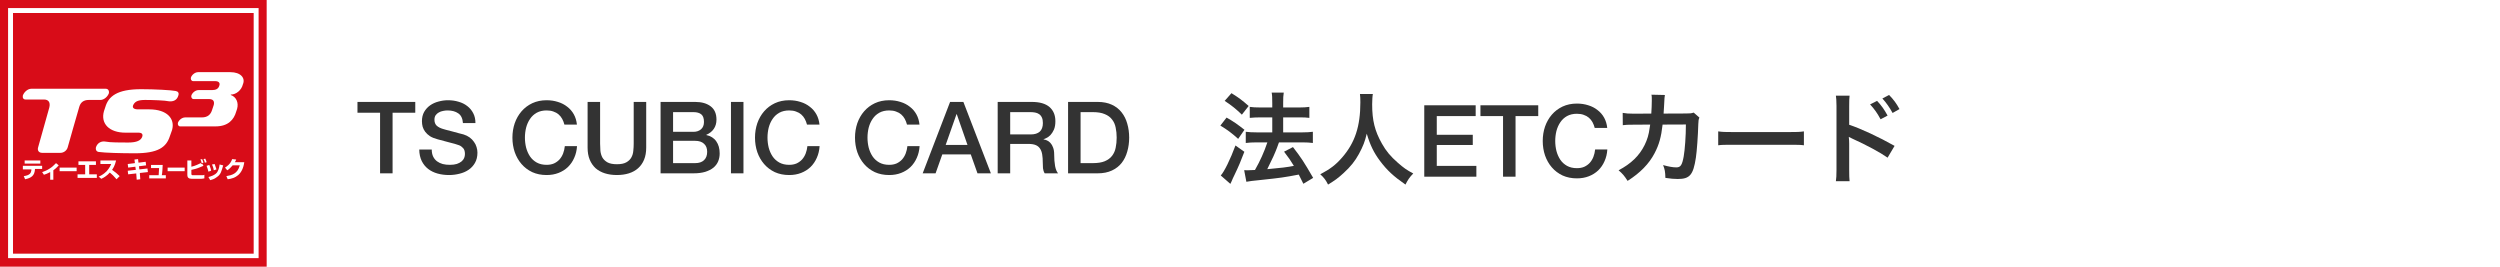
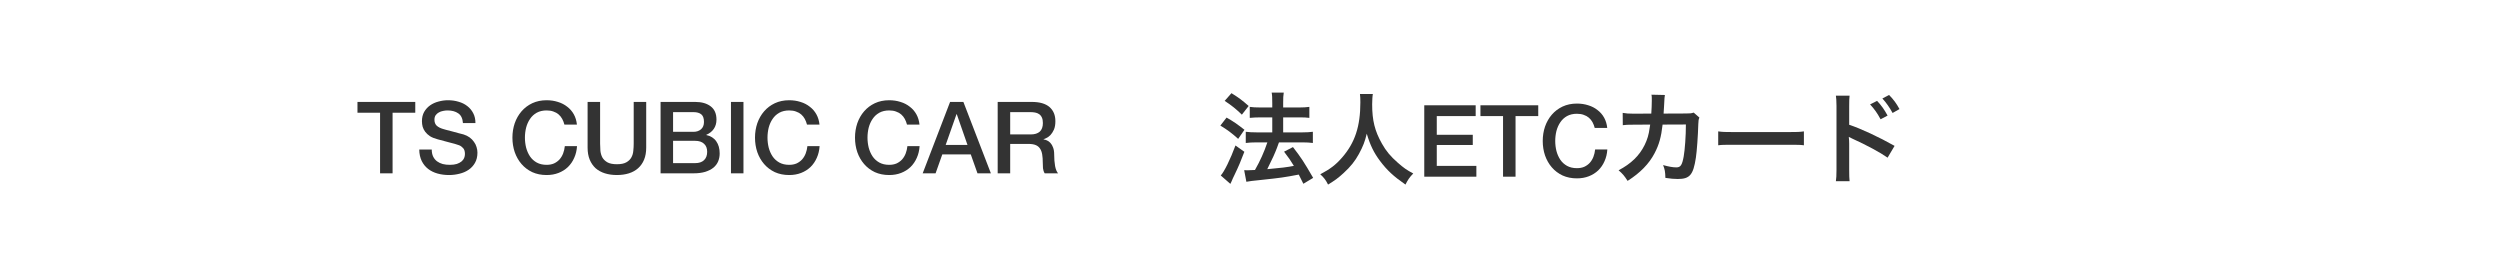
<svg xmlns="http://www.w3.org/2000/svg" width="750" height="80" viewBox="0 0 750 80" fill="none">
  <rect width="750" height="80" fill="white" />
  <g clip-path="url(#clip0_2414_1199)">
-     <path d="M80 0H0V80H80V0Z" fill="#D80C18" />
    <path d="M76.909 2.422H2.422V77.447H77.582V2.422H76.909ZM76.103 3.901C76.103 5.245 76.103 74.624 76.103 76.103C74.758 76.103 5.245 76.103 3.901 76.103C3.901 74.758 3.901 5.38 3.901 3.901C5.38 3.901 74.758 3.901 76.103 3.901Z" fill="white" />
    <path d="M69.109 21.648H59.428C58.487 21.648 57.546 22.455 57.277 23.262C57.143 23.8 57.412 24.337 57.949 24.337H64.538C65.613 24.337 66.151 24.875 65.748 25.817C65.479 26.623 64.807 27.027 63.596 27.027C62.521 27.027 59.832 27.027 59.832 27.027H59.563C58.622 27.027 57.681 27.833 57.412 28.64C57.277 29.178 57.546 29.716 58.084 29.716C58.084 29.716 61.58 29.716 62.655 29.716C63.865 29.716 64.403 30.253 64.134 31.464C64 31.867 63.596 33.077 63.596 33.077C63.193 34.287 62.386 35.228 60.504 35.228H55.529C54.588 35.228 53.647 36.035 53.378 36.842C53.244 37.38 53.513 37.917 54.05 37.917H64.672C68.437 37.917 70.185 35.901 70.857 33.48L71.126 32.674C71.664 30.791 70.857 29.043 69.244 28.506V28.371C70.857 28.371 72.47 27.027 72.874 25.279C73.68 23.396 72.201 21.648 69.109 21.648Z" fill="white" />
    <path d="M31.728 26.625H9.812H9.409C8.333 26.625 7.257 27.566 6.854 28.642C6.719 29.314 6.988 29.852 7.661 29.852H13.173C14.518 29.852 15.19 30.659 14.787 32.272L11.425 44.238C11.156 45.18 11.694 45.852 12.635 45.852H18.148C19.089 45.852 20.03 45.18 20.299 44.238C20.299 44.238 23.526 32.81 23.795 32.003C24.198 30.659 25.14 29.986 26.619 29.986C27.425 29.986 30.114 29.986 30.114 29.986C31.19 29.986 32.266 29.045 32.669 27.97C32.803 27.163 32.4 26.625 31.728 26.625Z" fill="white" />
    <path d="M52.701 27.296C51.356 27.027 46.381 26.758 42.348 26.758C35.087 26.758 32.533 28.909 31.591 32.136C31.457 32.539 31.323 32.943 31.188 33.346C30.113 37.111 32.802 39.8 37.642 39.8H41.541C42.482 39.8 43.02 40.203 42.617 41.144C42.213 42.086 41.138 42.758 38.449 42.758C36.297 42.758 32.936 42.758 31.726 42.489C30.381 42.22 29.171 42.892 28.768 44.237C28.634 44.909 28.902 45.447 29.575 45.581C31.457 45.85 36.297 45.985 40.465 45.985C47.323 45.985 49.877 44.237 50.953 40.876C51.087 40.472 51.491 39.397 51.625 38.993C52.566 35.632 50.146 32.808 44.768 32.808H41.407C40.062 32.808 39.524 32.27 40.062 31.329C40.6 30.388 41.541 29.985 43.558 29.985C45.709 29.985 49.608 30.119 50.684 30.388C51.894 30.523 53.104 30.119 53.508 28.64C53.776 27.833 53.373 27.43 52.701 27.296Z" fill="white" />
    <path d="M12.103 48.133V49.074H7.397V48.133H12.103ZM12.641 49.746V50.687H10.49V50.822C10.355 52.704 9.414 53.377 7.532 53.78L7.128 52.839C9.011 52.57 9.28 51.898 9.414 51.091C9.414 50.956 9.414 50.956 9.414 50.956V50.822H6.859V49.746H12.641Z" fill="white" />
    <path d="M16.002 53.912H15.061V51.627C14.254 52.03 13.716 52.299 13.178 52.433L12.641 51.627C13.447 51.358 14.12 51.089 14.926 50.551C15.599 50.148 16.271 49.475 16.809 48.938L17.615 49.61C17.346 49.879 16.943 50.416 16.002 51.089V53.912Z" fill="white" />
    <path d="M22.992 50.281V51.357H17.883V50.281H22.992Z" fill="white" />
-     <path d="M28.778 48.398V49.474H26.761V52.298H29.047V53.373H23.266V52.298H25.551V49.474H23.535V48.398H28.778Z" fill="white" />
-     <path d="M29.586 52.973C29.989 52.839 30.93 52.435 32.006 51.36C32.813 50.419 33.216 49.612 33.351 49.208H30.124V48.133H34.83C34.695 48.536 34.561 49.612 33.62 50.956C34.426 51.494 35.233 52.166 35.905 52.839L34.964 53.78C34.292 52.973 33.485 52.166 32.947 51.763C32.813 51.898 32.544 52.166 32.275 52.435C31.334 53.242 30.662 53.511 30.393 53.645L29.586 52.973Z" fill="white" />
-     <path d="M40.337 47.861L41.413 47.727L41.547 48.802L43.699 48.533L43.833 49.609L41.682 49.878L41.816 50.819L44.236 50.55L44.371 51.626L41.951 51.895L42.085 53.777L41.009 53.911L40.875 52.029L38.455 52.298L38.32 51.222L40.74 50.953L40.606 50.012L38.455 50.281L38.32 49.206L40.472 48.937L40.337 47.861Z" fill="white" />
    <path d="M48.807 49.477C48.807 49.88 48.673 52.3 48.538 52.569H49.748V53.51H44.773V52.569H47.597C47.597 52.166 47.731 50.687 47.731 50.418H45.311V49.477H48.807V49.477Z" fill="white" />
    <path d="M55.398 50.281V51.357H50.289V50.281H55.398Z" fill="white" />
    <path d="M57.413 48.132V50.014C58.623 49.745 59.296 49.342 60.237 48.938C60.237 48.938 60.371 49.073 60.371 49.207L60.64 49.073L61.044 49.745C60.102 50.148 58.892 50.686 57.413 50.955V52.165C57.413 52.434 57.548 52.569 57.817 52.569H59.833H60.775C61.178 52.569 61.178 52.434 61.312 52.434V53.51C60.775 53.644 60.371 53.644 59.968 53.644H57.548C56.606 53.644 56.203 53.241 56.203 52.569V48.132H57.413ZM60.506 48.938C60.371 48.266 60.237 47.997 60.102 47.863L60.64 47.728C60.775 47.997 60.909 48.401 61.044 48.804L60.506 48.938ZM61.447 48.804C61.447 48.669 61.312 48.132 61.044 47.728L61.581 47.594C61.716 47.863 61.985 48.535 61.985 48.669L61.447 48.804Z" fill="white" />
    <path d="M62.522 51.497C62.388 50.959 62.253 50.421 61.984 49.749L62.791 49.48C63.06 50.152 63.329 50.824 63.329 51.228L62.522 51.497ZM64.136 51.093C64.001 50.152 63.732 49.749 63.598 49.345L64.404 49.211C64.674 49.883 64.808 50.556 64.942 50.824L64.136 51.093ZM62.522 53.11C63.463 52.841 64.404 52.572 65.077 51.766C65.48 51.228 65.749 50.421 65.883 49.345L66.959 49.614C66.421 51.362 66.287 52.303 65.077 53.11C64.27 53.782 63.463 53.917 63.06 54.051L62.522 53.11Z" fill="white" />
    <path d="M73.281 48.668C72.744 52.432 70.592 53.508 68.307 53.777L67.903 52.836C69.517 52.567 71.265 52.163 71.937 49.609H69.786C68.979 50.55 68.441 50.953 68.172 51.088L67.5 50.281C67.903 50.012 69.113 49.34 69.651 47.727L70.861 47.861C70.727 48.13 70.727 48.264 70.458 48.668H73.281Z" fill="white" />
  </g>
-   <path d="M320.422 30.578H329.302C330.942 30.578 332.362 30.858 333.562 31.418C334.762 31.978 335.742 32.748 336.502 33.728C337.262 34.688 337.822 35.818 338.182 37.118C338.562 38.418 338.752 39.808 338.752 41.288C338.752 42.768 338.562 44.158 338.182 45.458C337.822 46.758 337.262 47.898 336.502 48.878C335.742 49.838 334.762 50.598 333.562 51.158C332.362 51.718 330.942 51.998 329.302 51.998H320.422V30.578ZM324.172 48.938H327.862C329.322 48.938 330.512 48.748 331.432 48.368C332.372 47.968 333.102 47.428 333.622 46.748C334.162 46.048 334.522 45.238 334.702 44.318C334.902 43.378 335.002 42.368 335.002 41.288C335.002 40.208 334.902 39.208 334.702 38.288C334.522 37.348 334.162 36.538 333.622 35.858C333.102 35.158 332.372 34.618 331.432 34.238C330.512 33.838 329.322 33.638 327.862 33.638H324.172V48.938Z" fill="#333333" />
  <path d="M299.305 30.578H309.535C311.895 30.578 313.665 31.088 314.845 32.108C316.025 33.128 316.615 34.548 316.615 36.368C316.615 37.388 316.465 38.238 316.165 38.918C315.865 39.578 315.515 40.118 315.115 40.538C314.715 40.938 314.315 41.228 313.915 41.408C313.535 41.588 313.255 41.708 313.075 41.768V41.828C313.395 41.868 313.735 41.968 314.095 42.128C314.475 42.288 314.825 42.548 315.145 42.908C315.465 43.248 315.725 43.698 315.925 44.258C316.145 44.818 316.255 45.518 316.255 46.358C316.255 47.618 316.345 48.768 316.525 49.808C316.725 50.828 317.025 51.558 317.425 51.998H313.405C313.125 51.538 312.955 51.028 312.895 50.468C312.855 49.908 312.835 49.368 312.835 48.848C312.835 47.868 312.775 47.028 312.655 46.328C312.535 45.608 312.315 45.018 311.995 44.558C311.675 44.078 311.235 43.728 310.675 43.508C310.135 43.288 309.435 43.178 308.575 43.178H303.055V51.998H299.305V30.578ZM303.055 40.328H309.205C310.405 40.328 311.315 40.048 311.935 39.488C312.555 38.908 312.865 38.048 312.865 36.908C312.865 36.228 312.765 35.678 312.565 35.258C312.365 34.818 312.085 34.478 311.725 34.238C311.385 33.998 310.985 33.838 310.525 33.758C310.085 33.678 309.625 33.638 309.145 33.638H303.055V40.328Z" fill="#333333" />
  <path d="M285.025 30.578H289.015L297.265 51.998H293.245L291.235 46.328H282.685L280.675 51.998H276.805L285.025 30.578ZM283.705 43.478H290.245L287.035 34.268H286.945L283.705 43.478Z" fill="#333333" />
  <path d="M272.1 37.39C271.94 36.77 271.72 36.2 271.44 35.68C271.16 35.16 270.8 34.71 270.36 34.33C269.92 33.95 269.4 33.66 268.8 33.46C268.22 33.24 267.54 33.13 266.76 33.13C265.62 33.13 264.63 33.36 263.79 33.82C262.97 34.28 262.3 34.9 261.78 35.68C261.26 36.44 260.87 37.31 260.61 38.29C260.37 39.27 260.25 40.27 260.25 41.29C260.25 42.31 260.37 43.31 260.61 44.29C260.87 45.27 261.26 46.15 261.78 46.93C262.3 47.69 262.97 48.3 263.79 48.76C264.63 49.22 265.62 49.45 266.76 49.45C267.6 49.45 268.34 49.31 268.98 49.03C269.62 48.73 270.17 48.33 270.63 47.83C271.09 47.31 271.45 46.71 271.71 46.03C271.97 45.35 272.14 44.62 272.22 43.84H275.88C275.8 45.12 275.52 46.29 275.04 47.35C274.58 48.41 273.95 49.33 273.15 50.11C272.35 50.87 271.41 51.46 270.33 51.88C269.25 52.3 268.06 52.51 266.76 52.51C265.16 52.51 263.72 52.22 262.44 51.64C261.18 51.04 260.11 50.23 259.23 49.21C258.35 48.19 257.67 47 257.19 45.64C256.73 44.28 256.5 42.83 256.5 41.29C256.5 39.77 256.73 38.33 257.19 36.97C257.67 35.61 258.35 34.42 259.23 33.4C260.11 32.38 261.18 31.57 262.44 30.97C263.72 30.37 265.16 30.07 266.76 30.07C267.96 30.07 269.09 30.24 270.15 30.58C271.21 30.9 272.14 31.38 272.94 32.02C273.76 32.64 274.42 33.4 274.92 34.3C275.42 35.2 275.73 36.23 275.85 37.39H272.1Z" fill="#333333" />
  <path d="M242.1 37.39C241.94 36.77 241.72 36.2 241.44 35.68C241.16 35.16 240.8 34.71 240.36 34.33C239.92 33.95 239.4 33.66 238.8 33.46C238.22 33.24 237.54 33.13 236.76 33.13C235.62 33.13 234.63 33.36 233.79 33.82C232.97 34.28 232.3 34.9 231.78 35.68C231.26 36.44 230.87 37.31 230.61 38.29C230.37 39.27 230.25 40.27 230.25 41.29C230.25 42.31 230.37 43.31 230.61 44.29C230.87 45.27 231.26 46.15 231.78 46.93C232.3 47.69 232.97 48.3 233.79 48.76C234.63 49.22 235.62 49.45 236.76 49.45C237.6 49.45 238.34 49.31 238.98 49.03C239.62 48.73 240.17 48.33 240.63 47.83C241.09 47.31 241.45 46.71 241.71 46.03C241.97 45.35 242.14 44.62 242.22 43.84H245.88C245.8 45.12 245.52 46.29 245.04 47.35C244.58 48.41 243.95 49.33 243.15 50.11C242.35 50.87 241.41 51.46 240.33 51.88C239.25 52.3 238.06 52.51 236.76 52.51C235.16 52.51 233.72 52.22 232.44 51.64C231.18 51.04 230.11 50.23 229.23 49.21C228.35 48.19 227.67 47 227.19 45.64C226.73 44.28 226.5 42.83 226.5 41.29C226.5 39.77 226.73 38.33 227.19 36.97C227.67 35.61 228.35 34.42 229.23 33.4C230.11 32.38 231.18 31.57 232.44 30.97C233.72 30.37 235.16 30.07 236.76 30.07C237.96 30.07 239.09 30.24 240.15 30.58C241.21 30.9 242.14 31.38 242.94 32.02C243.76 32.64 244.42 33.4 244.92 34.3C245.42 35.2 245.73 36.23 245.85 37.39H242.1Z" fill="#333333" />
  <path d="M219.289 30.578H223.039V51.998H219.289V30.578Z" fill="#333333" />
  <path d="M201.922 39.548H208.042C208.942 39.548 209.692 39.298 210.292 38.798C210.892 38.278 211.192 37.538 211.192 36.578C211.192 35.498 210.922 34.738 210.382 34.298C209.842 33.858 209.062 33.638 208.042 33.638H201.922V39.548ZM198.172 30.578H208.582C210.502 30.578 212.042 31.018 213.202 31.898C214.362 32.778 214.942 34.108 214.942 35.888C214.942 36.968 214.672 37.898 214.132 38.678C213.612 39.438 212.862 40.028 211.882 40.448V40.508C213.202 40.788 214.202 41.418 214.882 42.398C215.562 43.358 215.902 44.568 215.902 46.028C215.902 46.868 215.752 47.658 215.452 48.398C215.152 49.118 214.682 49.748 214.042 50.288C213.402 50.808 212.582 51.228 211.582 51.548C210.582 51.848 209.392 51.998 208.012 51.998H198.172V30.578ZM201.922 48.938H208.552C209.692 48.938 210.572 48.648 211.192 48.068C211.832 47.468 212.152 46.628 212.152 45.548C212.152 44.488 211.832 43.678 211.192 43.118C210.572 42.538 209.692 42.248 208.552 42.248H201.922V48.938Z" fill="#333333" />
  <path d="M176.281 30.578H180.031V43.058C180.031 43.778 180.061 44.508 180.121 45.248C180.201 45.988 180.401 46.658 180.721 47.258C181.061 47.838 181.561 48.318 182.221 48.698C182.901 49.078 183.851 49.268 185.071 49.268C186.291 49.268 187.231 49.078 187.891 48.698C188.571 48.318 189.071 47.838 189.391 47.258C189.731 46.658 189.931 45.988 189.991 45.248C190.071 44.508 190.111 43.778 190.111 43.058V30.578H193.861V44.288C193.861 45.668 193.651 46.868 193.231 47.888C192.811 48.908 192.211 49.768 191.431 50.468C190.671 51.148 189.751 51.658 188.671 51.998C187.591 52.338 186.391 52.508 185.071 52.508C183.751 52.508 182.551 52.338 181.471 51.998C180.391 51.658 179.461 51.148 178.681 50.468C177.921 49.768 177.331 48.908 176.911 47.888C176.491 46.868 176.281 45.668 176.281 44.288V30.578Z" fill="#333333" />
  <path d="M169.327 37.39C169.167 36.77 168.947 36.2 168.667 35.68C168.387 35.16 168.027 34.71 167.587 34.33C167.147 33.95 166.627 33.66 166.027 33.46C165.447 33.24 164.767 33.13 163.987 33.13C162.847 33.13 161.857 33.36 161.017 33.82C160.197 34.28 159.527 34.9 159.007 35.68C158.487 36.44 158.097 37.31 157.837 38.29C157.597 39.27 157.477 40.27 157.477 41.29C157.477 42.31 157.597 43.31 157.837 44.29C158.097 45.27 158.487 46.15 159.007 46.93C159.527 47.69 160.197 48.3 161.017 48.76C161.857 49.22 162.847 49.45 163.987 49.45C164.827 49.45 165.567 49.31 166.207 49.03C166.847 48.73 167.397 48.33 167.857 47.83C168.317 47.31 168.677 46.71 168.937 46.03C169.197 45.35 169.367 44.62 169.447 43.84H173.107C173.027 45.12 172.747 46.29 172.267 47.35C171.807 48.41 171.177 49.33 170.377 50.11C169.577 50.87 168.637 51.46 167.557 51.88C166.477 52.3 165.287 52.51 163.987 52.51C162.387 52.51 160.947 52.22 159.667 51.64C158.407 51.04 157.337 50.23 156.457 49.21C155.577 48.19 154.897 47 154.417 45.64C153.957 44.28 153.727 42.83 153.727 41.29C153.727 39.77 153.957 38.33 154.417 36.97C154.897 35.61 155.577 34.42 156.457 33.4C157.337 32.38 158.407 31.57 159.667 30.97C160.947 30.37 162.387 30.07 163.987 30.07C165.187 30.07 166.317 30.24 167.377 30.58C168.437 30.9 169.367 31.38 170.167 32.02C170.987 32.64 171.647 33.4 172.147 34.3C172.647 35.2 172.957 36.23 173.077 37.39H169.327Z" fill="#333333" />
  <path d="M129.523 44.86C129.523 45.68 129.663 46.38 129.943 46.96C130.223 47.54 130.613 48.02 131.113 48.4C131.613 48.76 132.183 49.03 132.823 49.21C133.483 49.37 134.193 49.45 134.953 49.45C135.773 49.45 136.473 49.36 137.053 49.18C137.633 48.98 138.103 48.73 138.463 48.43C138.823 48.13 139.083 47.79 139.243 47.41C139.403 47.01 139.483 46.61 139.483 46.21C139.483 45.39 139.293 44.79 138.913 44.41C138.553 44.01 138.153 43.73 137.713 43.57C136.953 43.29 136.063 43.03 135.043 42.79C134.043 42.53 132.803 42.2 131.323 41.8C130.403 41.56 129.633 41.25 129.013 40.87C128.413 40.47 127.933 40.03 127.573 39.55C127.213 39.07 126.953 38.56 126.793 38.02C126.653 37.48 126.583 36.93 126.583 36.37C126.583 35.29 126.803 34.36 127.243 33.58C127.703 32.78 128.303 32.12 129.043 31.6C129.783 31.08 130.623 30.7 131.563 30.46C132.503 30.2 133.453 30.07 134.413 30.07C135.533 30.07 136.583 30.22 137.563 30.52C138.563 30.8 139.433 31.23 140.173 31.81C140.933 32.39 141.533 33.11 141.973 33.97C142.413 34.81 142.633 35.79 142.633 36.91H138.883C138.783 35.53 138.313 34.56 137.473 34C136.633 33.42 135.563 33.13 134.263 33.13C133.823 33.13 133.373 33.18 132.913 33.28C132.453 33.36 132.033 33.51 131.653 33.73C131.273 33.93 130.953 34.21 130.693 34.57C130.453 34.93 130.333 35.38 130.333 35.92C130.333 36.68 130.563 37.28 131.023 37.72C131.503 38.14 132.123 38.46 132.883 38.68C132.963 38.7 133.273 38.79 133.813 38.95C134.373 39.09 134.993 39.25 135.673 39.43C136.353 39.61 137.013 39.79 137.653 39.97C138.313 40.13 138.783 40.25 139.063 40.33C139.763 40.55 140.373 40.85 140.893 41.23C141.413 41.61 141.843 42.05 142.183 42.55C142.543 43.03 142.803 43.55 142.963 44.11C143.143 44.67 143.233 45.23 143.233 45.79C143.233 46.99 142.983 48.02 142.483 48.88C142.003 49.72 141.363 50.41 140.563 50.95C139.763 51.49 138.853 51.88 137.833 52.12C136.813 52.38 135.773 52.51 134.713 52.51C133.493 52.51 132.343 52.36 131.263 52.06C130.183 51.76 129.243 51.3 128.443 50.68C127.643 50.06 127.003 49.27 126.523 48.31C126.043 47.33 125.793 46.18 125.773 44.86H129.523Z" fill="#333333" />
  <path d="M107.242 30.578H124.582V33.818H117.772V51.998H114.022V33.818H107.242V30.578Z" fill="#333333" />
  <path d="M554.876 54.352H550.766C550.886 53.512 550.946 52.702 550.946 50.992V31.762C550.916 30.022 550.886 29.422 550.766 28.702H554.876C554.786 29.512 554.756 30.082 554.756 31.852V37.432C558.236 38.572 563.636 41.092 568.376 43.762L566.276 47.302C564.176 45.802 559.916 43.492 555.656 41.572C554.966 41.242 554.876 41.212 554.636 41.062C554.726 41.902 554.756 42.412 554.756 43.102V51.022C554.756 52.642 554.786 53.482 554.876 54.352ZM561.026 31.312L563.126 30.262C564.446 31.672 565.256 32.812 566.276 34.672L564.176 35.782C563.186 33.952 562.346 32.752 561.026 31.312ZM569.846 32.722L567.776 33.892C566.876 32.242 565.886 30.832 564.716 29.542L566.726 28.492C568.076 29.872 568.916 31.012 569.846 32.722Z" fill="#333333" />
  <path d="M515.461 43.584V39.414C516.781 39.594 517.351 39.624 520.321 39.624H536.311C539.281 39.624 539.851 39.594 541.171 39.414V43.584C539.971 43.434 539.641 43.434 536.281 43.434H520.351C516.991 43.434 516.661 43.434 515.461 43.584Z" fill="#333333" />
  <path d="M508.108 33.776L509.818 35.276C509.578 35.816 509.518 36.236 509.488 37.286C509.398 40.676 509.068 45.296 508.768 47.276C507.988 52.466 506.938 53.696 503.338 53.696C502.198 53.696 501.178 53.606 499.618 53.366C499.558 51.476 499.468 50.906 498.928 49.526C500.698 50.006 501.898 50.216 502.888 50.216C504.178 50.216 504.628 49.556 505.108 46.946C505.468 44.876 505.768 40.796 505.768 37.346L498.778 37.376C498.358 41.126 497.728 43.376 496.378 45.956C494.728 49.136 492.058 51.866 488.278 54.266C487.258 52.676 486.838 52.196 485.578 51.086C489.328 49.106 491.788 46.736 493.378 43.526C494.188 41.876 494.638 40.406 494.908 38.306C494.968 37.886 495.028 37.586 495.058 37.376L490.078 37.406C488.248 37.406 487.828 37.436 486.838 37.556L486.808 33.866C487.828 34.046 488.638 34.106 490.138 34.106L495.388 34.076C495.478 32.936 495.538 31.196 495.538 30.326V29.576C495.538 29.186 495.538 28.946 495.448 28.406L499.468 28.496C499.408 28.886 499.378 29.006 499.348 29.426C499.348 29.606 499.318 29.786 499.318 29.996C499.258 30.626 499.258 30.626 499.198 32.186C499.168 32.846 499.168 33.116 499.078 34.076L505.738 34.046C507.088 34.046 507.358 34.016 508.108 33.776Z" fill="#333333" />
  <path d="M478.42 38.39C478.26 37.77 478.04 37.2 477.76 36.68C477.48 36.16 477.12 35.71 476.68 35.33C476.24 34.95 475.72 34.66 475.12 34.46C474.54 34.24 473.86 34.13 473.08 34.13C471.94 34.13 470.95 34.36 470.11 34.82C469.29 35.28 468.62 35.9 468.1 36.68C467.58 37.44 467.19 38.31 466.93 39.29C466.69 40.27 466.57 41.27 466.57 42.29C466.57 43.31 466.69 44.31 466.93 45.29C467.19 46.27 467.58 47.15 468.1 47.93C468.62 48.69 469.29 49.3 470.11 49.76C470.95 50.22 471.94 50.45 473.08 50.45C473.92 50.45 474.66 50.31 475.3 50.03C475.94 49.73 476.49 49.33 476.95 48.83C477.41 48.31 477.77 47.71 478.03 47.03C478.29 46.35 478.46 45.62 478.54 44.84H482.2C482.12 46.12 481.84 47.29 481.36 48.35C480.9 49.41 480.27 50.33 479.47 51.11C478.67 51.87 477.73 52.46 476.65 52.88C475.57 53.3 474.38 53.51 473.08 53.51C471.48 53.51 470.04 53.22 468.76 52.64C467.5 52.04 466.43 51.23 465.55 50.21C464.67 49.19 463.99 48 463.51 46.64C463.05 45.28 462.82 43.83 462.82 42.29C462.82 40.77 463.05 39.33 463.51 37.97C463.99 36.61 464.67 35.42 465.55 34.4C466.43 33.38 467.5 32.57 468.76 31.97C470.04 31.37 471.48 31.07 473.08 31.07C474.28 31.07 475.41 31.24 476.47 31.58C477.53 31.9 478.46 32.38 479.26 33.02C480.08 33.64 480.74 34.4 481.24 35.3C481.74 36.2 482.05 37.23 482.17 38.39H478.42Z" fill="#333333" />
  <path d="M444.133 31.586H461.473V34.826H454.663V53.006H450.913V34.826H444.133V31.586Z" fill="#333333" />
  <path d="M427.281 31.586H442.701V34.826H431.031V40.436H441.831V43.496H431.031V49.766H442.911V53.006H427.281V31.586Z" fill="#333333" />
  <path d="M407.988 28.195H411.858C411.738 28.705 411.648 30.205 411.648 31.285C411.648 36.115 412.428 39.295 414.588 43.105C415.848 45.355 417.198 46.945 419.328 48.805C421.098 50.365 421.998 50.995 423.978 52.045C422.838 53.215 422.358 53.935 421.638 55.375C417.978 52.825 416.148 51.115 414.018 48.295C412.188 45.865 411.048 43.555 410.028 40.105C409.458 42.505 408.918 43.885 407.688 46.165C406.488 48.355 405.198 49.975 403.068 51.925C401.508 53.365 400.518 54.085 398.418 55.375C397.728 53.995 397.158 53.245 396.078 52.285C399.138 50.665 400.728 49.435 402.618 47.275C406.488 42.835 408.108 37.915 408.108 30.715C408.108 29.545 408.078 29.005 407.988 28.195Z" fill="#333333" />
  <path d="M373.909 54.533L373.249 51.053C373.729 51.083 373.969 51.083 374.269 51.083C374.749 51.083 375.469 51.053 376.489 50.993C378.019 48.323 379.249 45.593 380.209 42.713H376.969C375.739 42.713 374.689 42.773 373.729 42.893V39.533C374.599 39.653 375.589 39.713 376.999 39.713H381.679V35.213H378.079C376.909 35.213 375.889 35.273 374.929 35.363V32.063C375.709 32.183 376.729 32.243 378.109 32.243H381.679V30.923C381.679 29.303 381.649 28.553 381.499 27.773H385.129C384.979 28.673 384.949 29.363 384.949 30.923V32.243H389.749C391.039 32.243 391.909 32.183 392.809 32.063V35.363C391.969 35.243 391.159 35.213 389.779 35.213H384.949V39.713H390.709C391.969 39.713 392.929 39.653 393.859 39.533V42.893C392.989 42.773 391.909 42.713 390.739 42.713H383.689C383.509 43.253 383.509 43.253 383.089 44.363C382.489 45.953 381.649 47.813 380.449 50.183L380.179 50.753C384.229 50.393 386.209 50.153 388.159 49.763C387.229 48.203 386.659 47.393 385.219 45.503L387.889 44.123C390.409 47.393 391.129 48.503 393.949 53.363L391.009 55.133C390.319 53.753 390.109 53.303 389.629 52.373C385.219 53.213 384.139 53.363 378.769 53.933C375.499 54.263 374.869 54.353 373.909 54.533ZM367.399 30.263L369.439 27.953C371.539 29.243 372.709 30.113 374.599 31.793L372.559 34.403C370.909 32.783 369.439 31.583 367.399 30.263ZM366.109 37.673L367.969 35.273C370.039 36.443 371.149 37.223 373.339 38.933L371.449 41.663C369.499 39.893 368.179 38.933 366.109 37.673ZM370.639 43.643L373.309 45.533C372.259 48.293 371.599 49.883 370.399 52.373C369.859 53.483 369.859 53.483 369.469 54.413C369.259 54.893 369.259 54.893 369.109 55.163L366.229 52.643C367.279 51.503 369.109 47.783 370.639 43.643Z" fill="#333333" />
  <defs>
    <clipPath id="clip0_2414_1199">
      <rect width="80" height="80" fill="white" />
    </clipPath>
  </defs>
</svg>